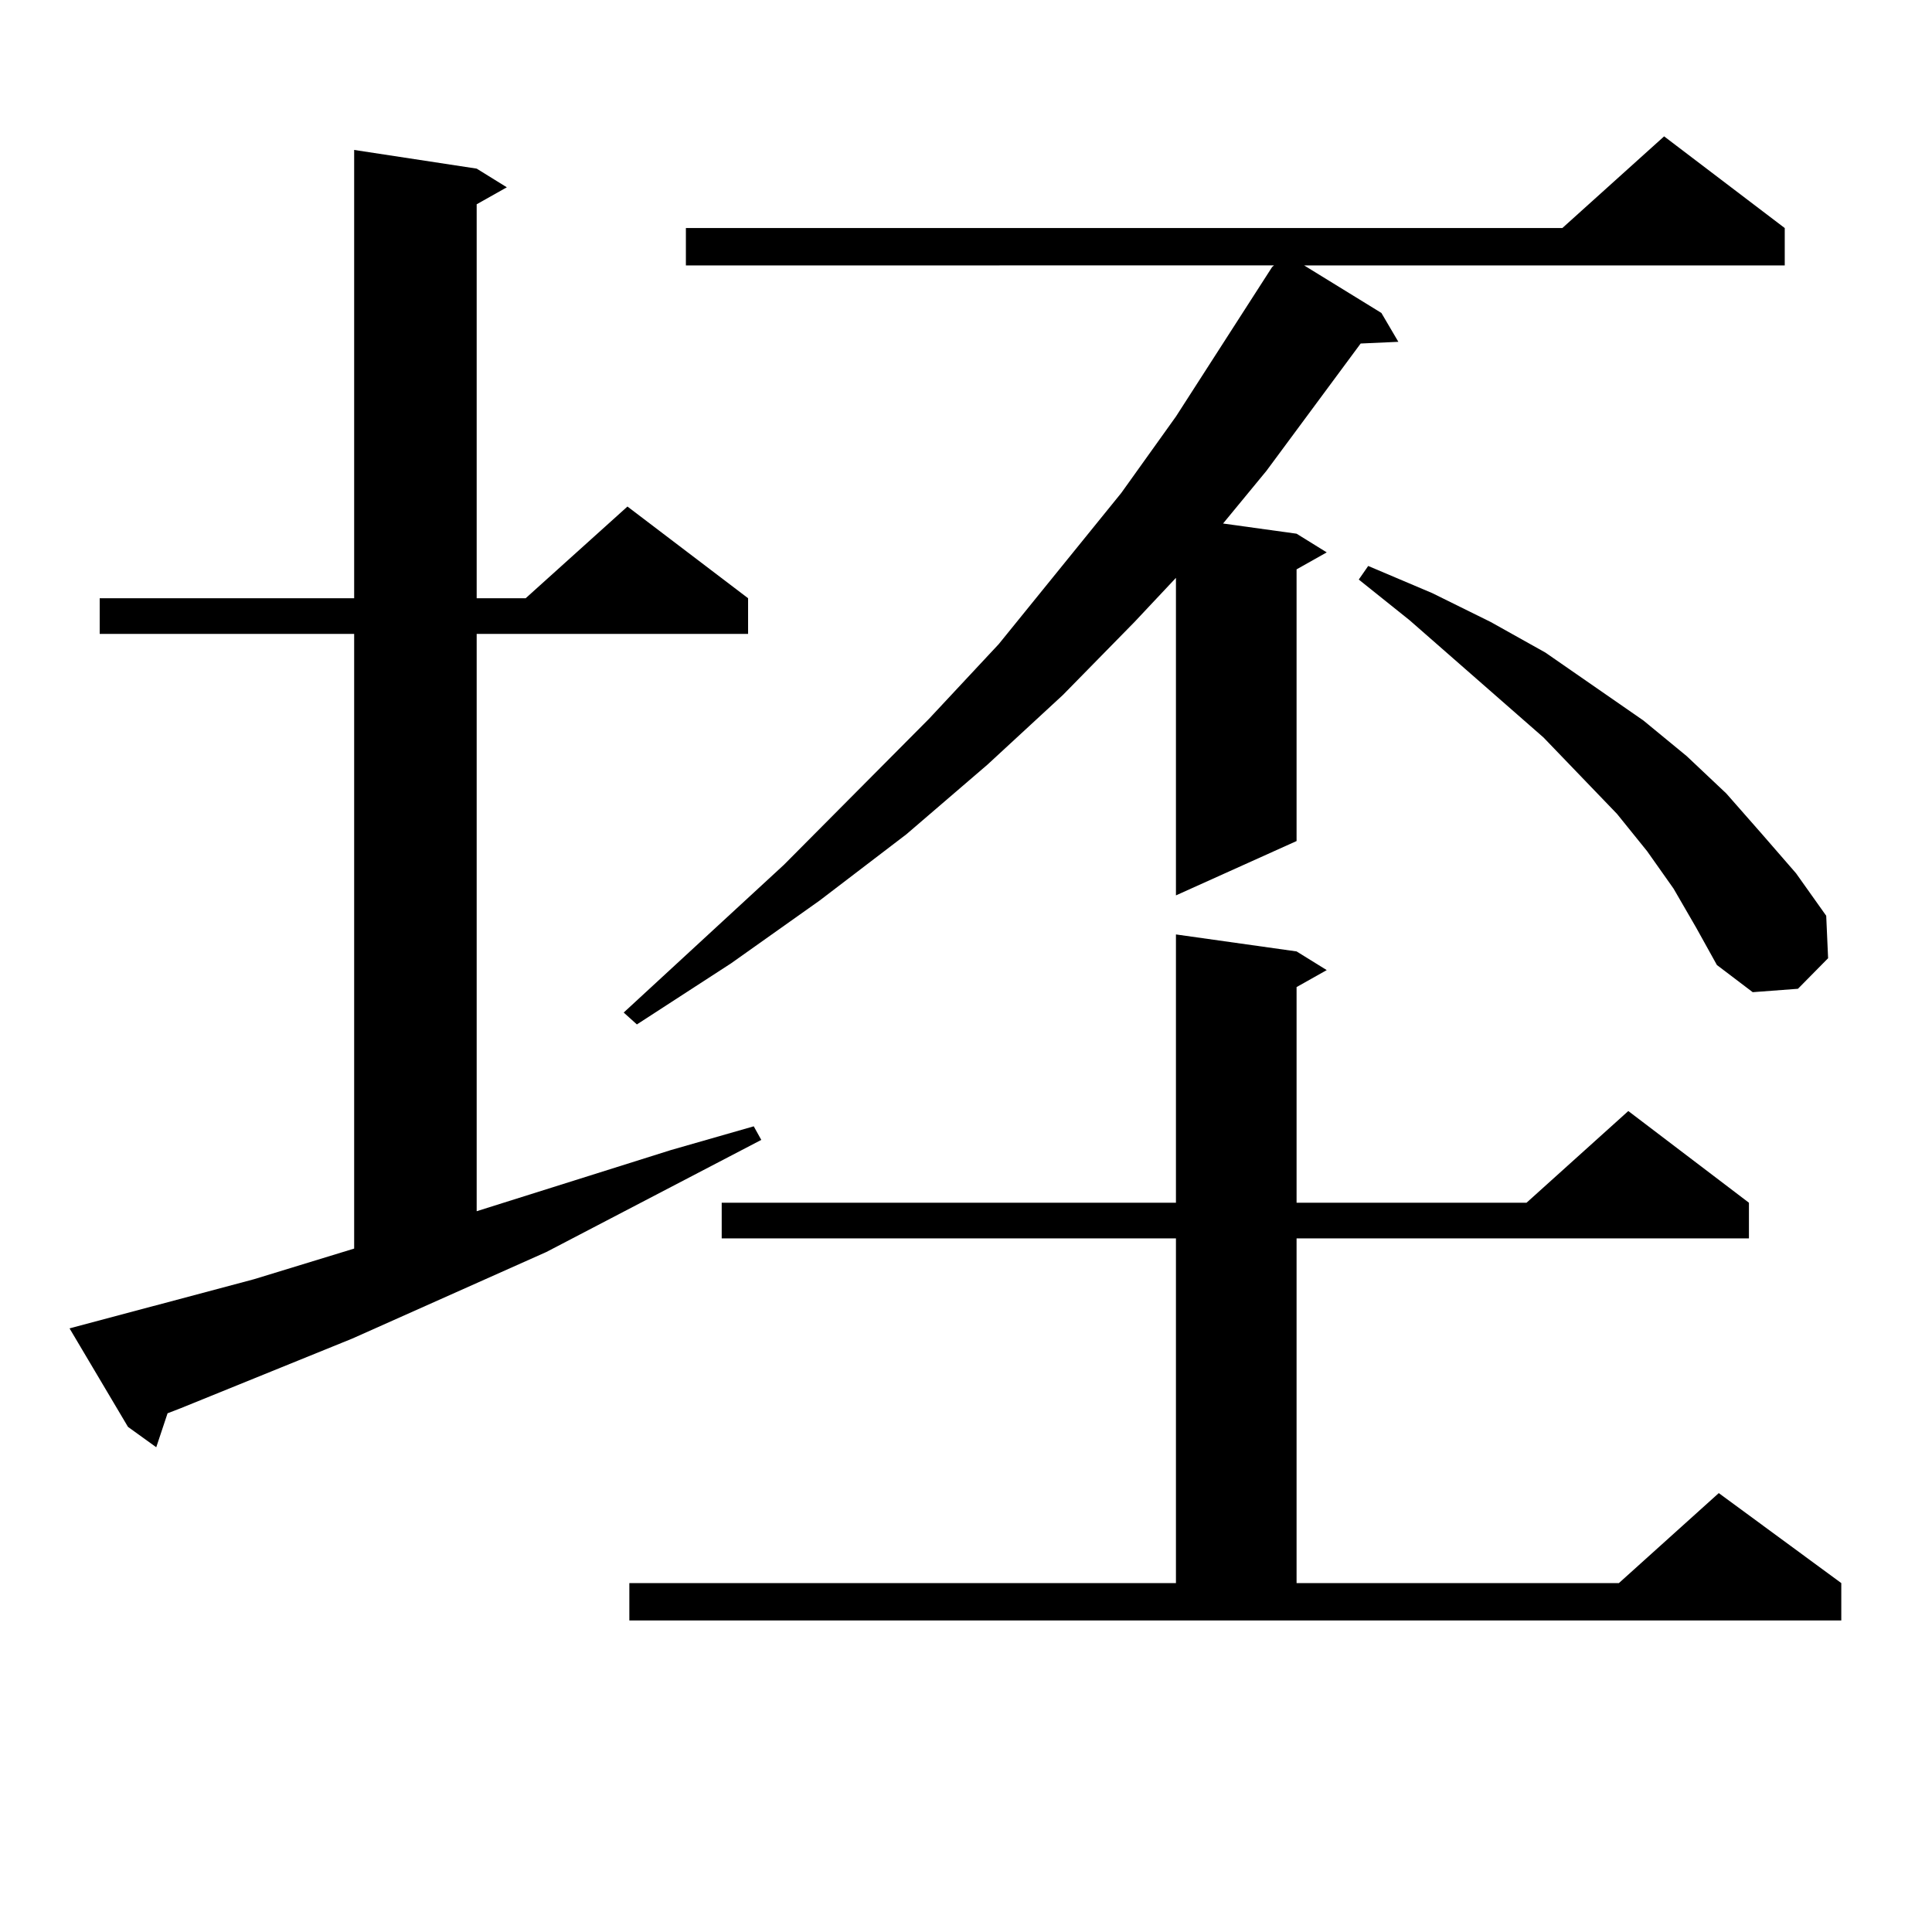
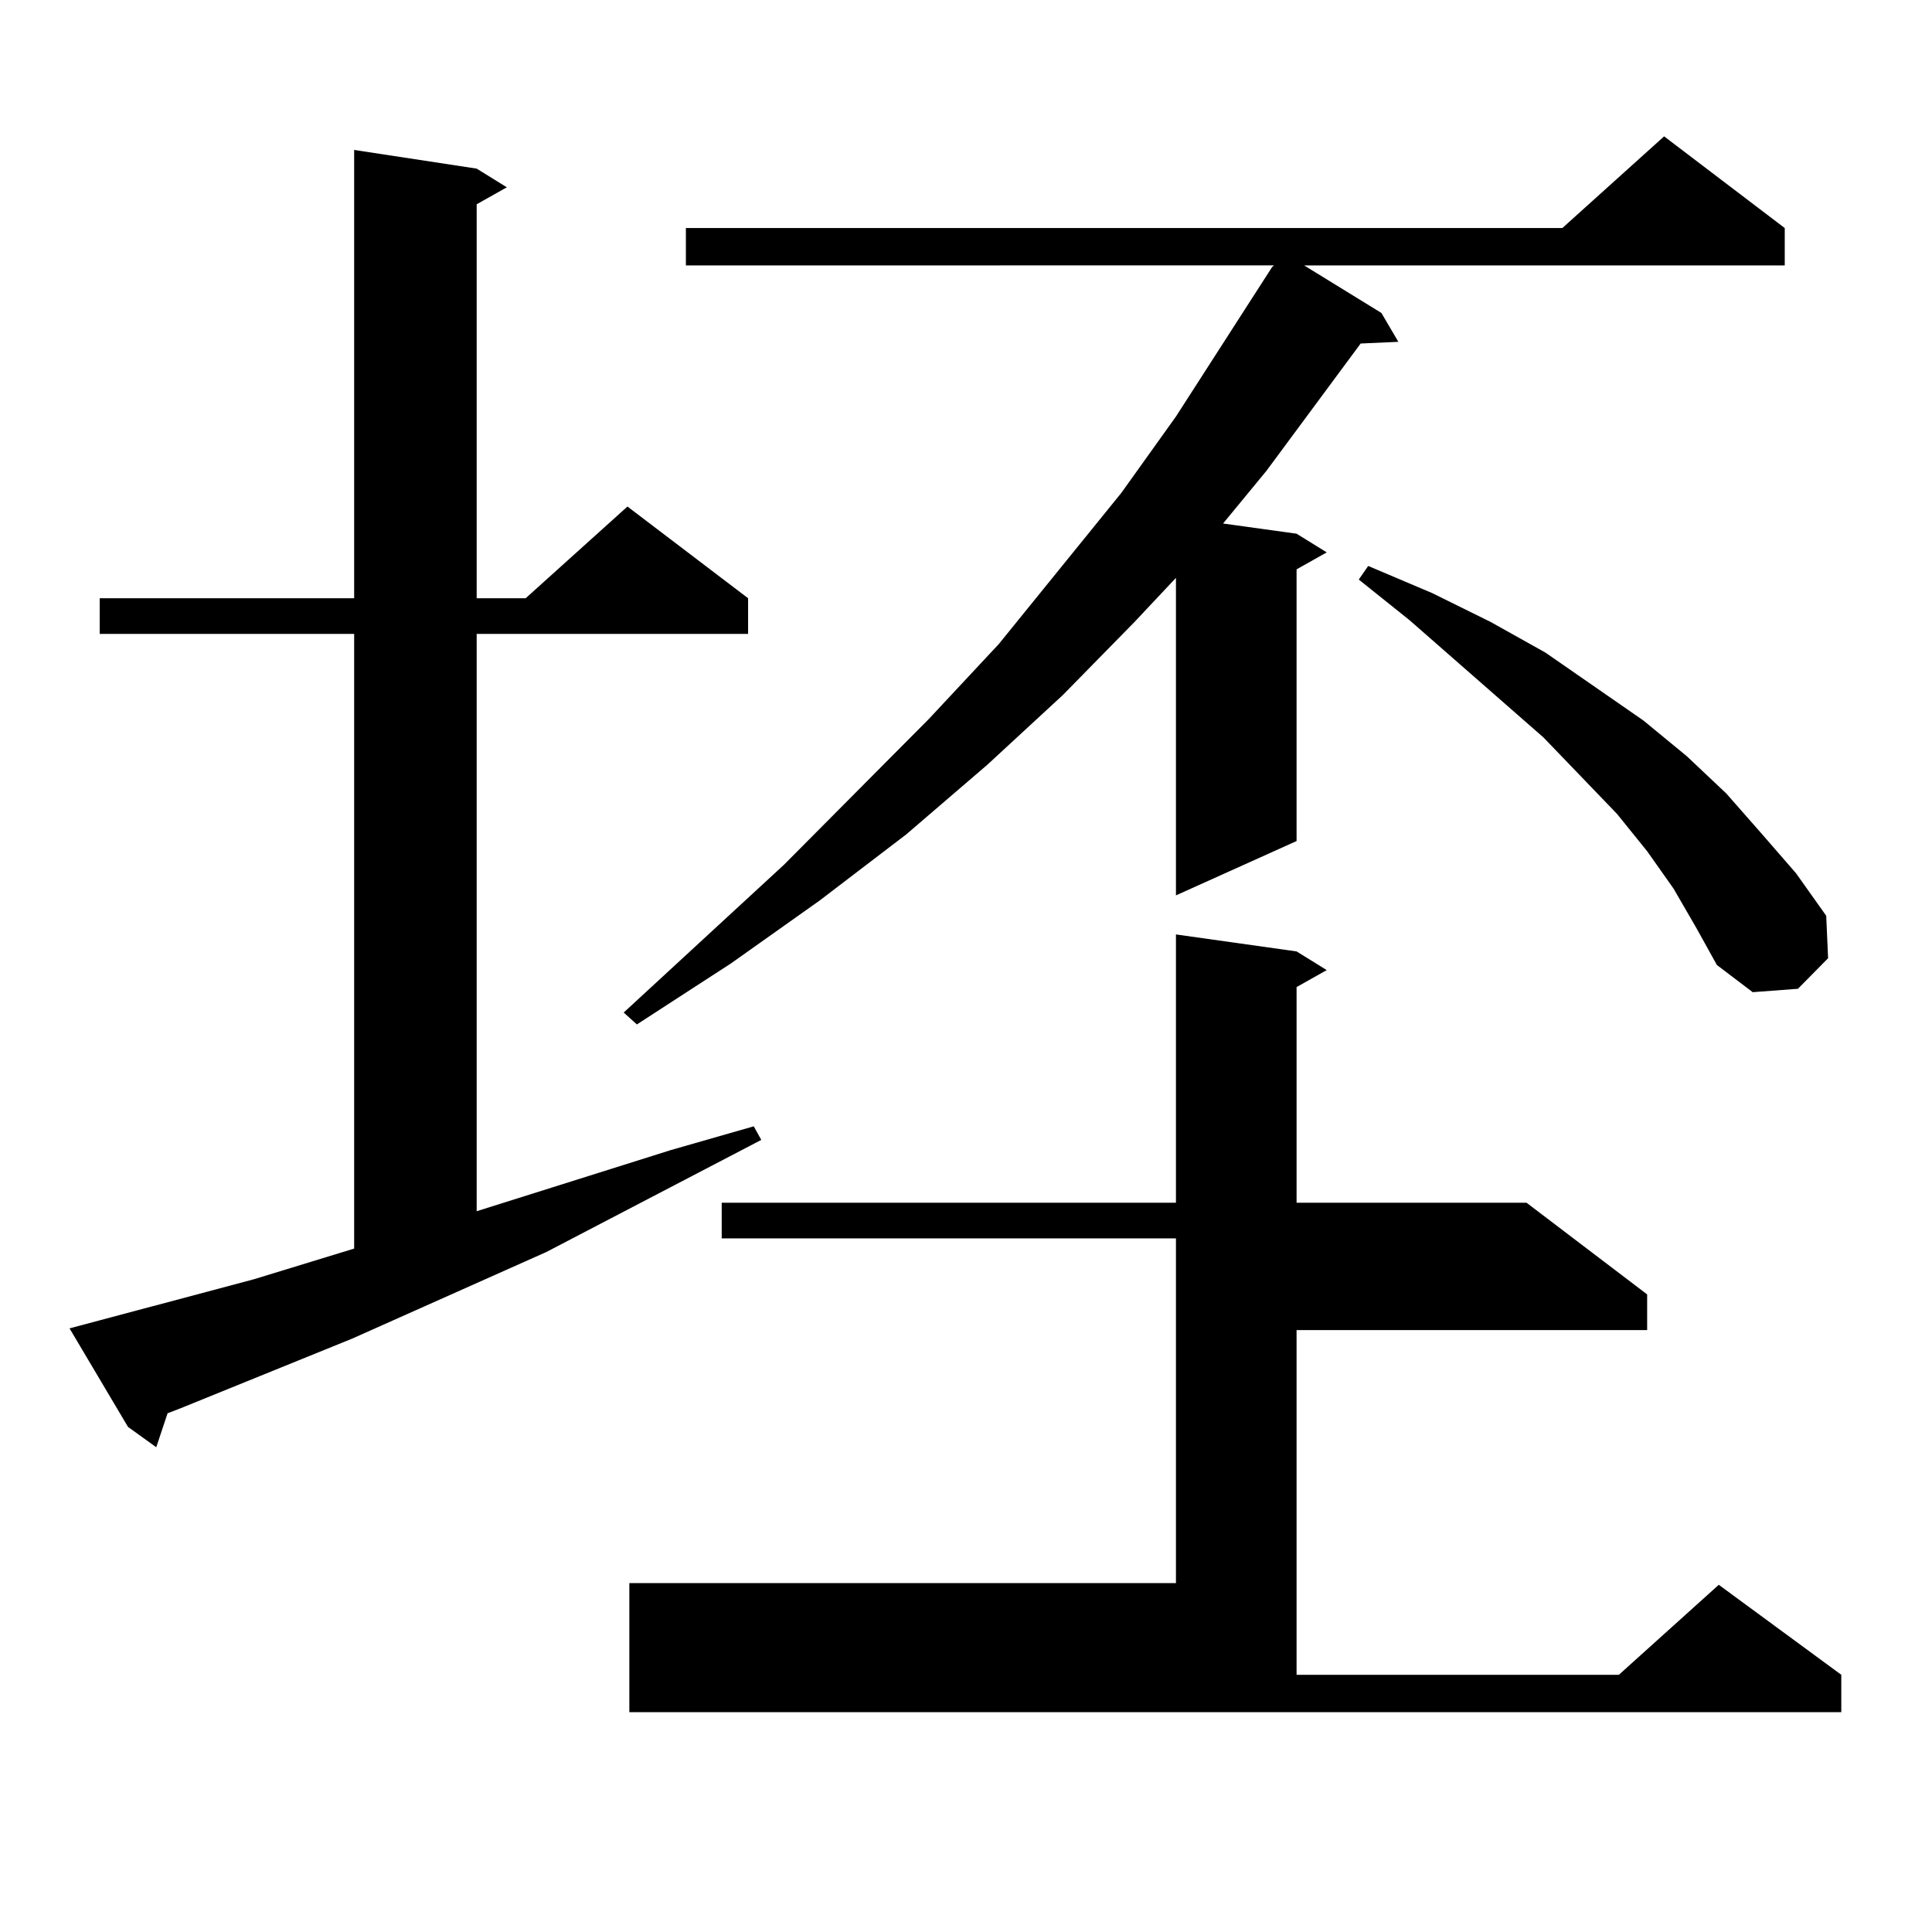
<svg xmlns="http://www.w3.org/2000/svg" version="1.1" id="图层_1" x="0px" y="0px" width="1000px" height="1000px" viewBox="0 0 1000 1000" enable-background="new 0 0 1000 1000" xml:space="preserve">
-   <path d="M35.999,687.57l95.607-25.488l51.706-15.82V328.098H51.608v-18.457h131.704V77.609l63.413,9.668l15.609,9.668l-15.609,8.789  v203.906h25.365l52.682-47.461l62.438,47.461v18.457H246.726v298.828l100.485-31.641l42.926-12.305l3.902,7.031L282.822,648.02  l-100.485,44.824l-88.778,36.035l-6.829,2.637l-5.854,17.578l-14.634-10.547L35.999,687.57z M923.782,118.039v19.336H675.008  l39.999,24.609l8.78,14.941l-19.512,0.879l-48.779,65.918l-22.438,27.246l38.048,5.273l15.609,9.668l-15.609,8.789v140.625  l-62.438,28.125V299.094l-21.463,22.852l-37.072,37.793l-39.023,36.035l-41.95,36.035l-44.877,34.277l-45.853,32.52l-48.779,31.641  l-6.829-6.152l82.925-76.465l75.12-75.586l36.097-38.672l63.413-78.223l28.292-39.551l49.755-77.344l0.976-0.879H355.016v-19.336  h453.647l52.682-47.461L923.782,118.039z M325.748,819.406h282.92V640.988H373.552v-18.457h235.116V483.664l62.438,8.789  l15.609,9.668l-15.609,8.789v111.621h119.021l52.682-47.461l62.438,47.461v18.457H671.105v178.418h166.825l51.706-46.582  l63.413,46.582v19.336H325.748V819.406z M866.223,459.934l-13.658-19.336l-15.609-19.336l-38.048-39.551l-69.267-60.645  L703.3,299.973l4.878-7.031l33.17,14.063l30.243,14.941l28.292,15.82l50.73,35.156l22.438,18.457l20.487,19.336l18.536,21.094  l17.561,20.215l15.609,21.973l0.976,21.973l-15.609,15.82l-23.414,1.758l-18.536-14.063l-10.731-19.336L866.223,459.934z" />
+   <path d="M35.999,687.57l95.607-25.488l51.706-15.82V328.098H51.608v-18.457h131.704V77.609l63.413,9.668l15.609,9.668l-15.609,8.789  v203.906h25.365l52.682-47.461l62.438,47.461v18.457H246.726v298.828l100.485-31.641l42.926-12.305l3.902,7.031L282.822,648.02  l-100.485,44.824l-88.778,36.035l-6.829,2.637l-5.854,17.578l-14.634-10.547L35.999,687.57z M923.782,118.039v19.336H675.008  l39.999,24.609l8.78,14.941l-19.512,0.879l-48.779,65.918l-22.438,27.246l38.048,5.273l15.609,9.668l-15.609,8.789v140.625  l-62.438,28.125V299.094l-21.463,22.852l-37.072,37.793l-39.023,36.035l-41.95,36.035l-44.877,34.277l-45.853,32.52l-48.779,31.641  l-6.829-6.152l82.925-76.465l75.12-75.586l36.097-38.672l63.413-78.223l28.292-39.551l49.755-77.344l0.976-0.879H355.016v-19.336  h453.647l52.682-47.461L923.782,118.039z M325.748,819.406h282.92V640.988H373.552v-18.457h235.116V483.664l62.438,8.789  l15.609,9.668l-15.609,8.789v111.621h119.021l62.438,47.461v18.457H671.105v178.418h166.825l51.706-46.582  l63.413,46.582v19.336H325.748V819.406z M866.223,459.934l-13.658-19.336l-15.609-19.336l-38.048-39.551l-69.267-60.645  L703.3,299.973l4.878-7.031l33.17,14.063l30.243,14.941l28.292,15.82l50.73,35.156l22.438,18.457l20.487,19.336l18.536,21.094  l17.561,20.215l15.609,21.973l0.976,21.973l-15.609,15.82l-23.414,1.758l-18.536-14.063l-10.731-19.336L866.223,459.934z" />
</svg>